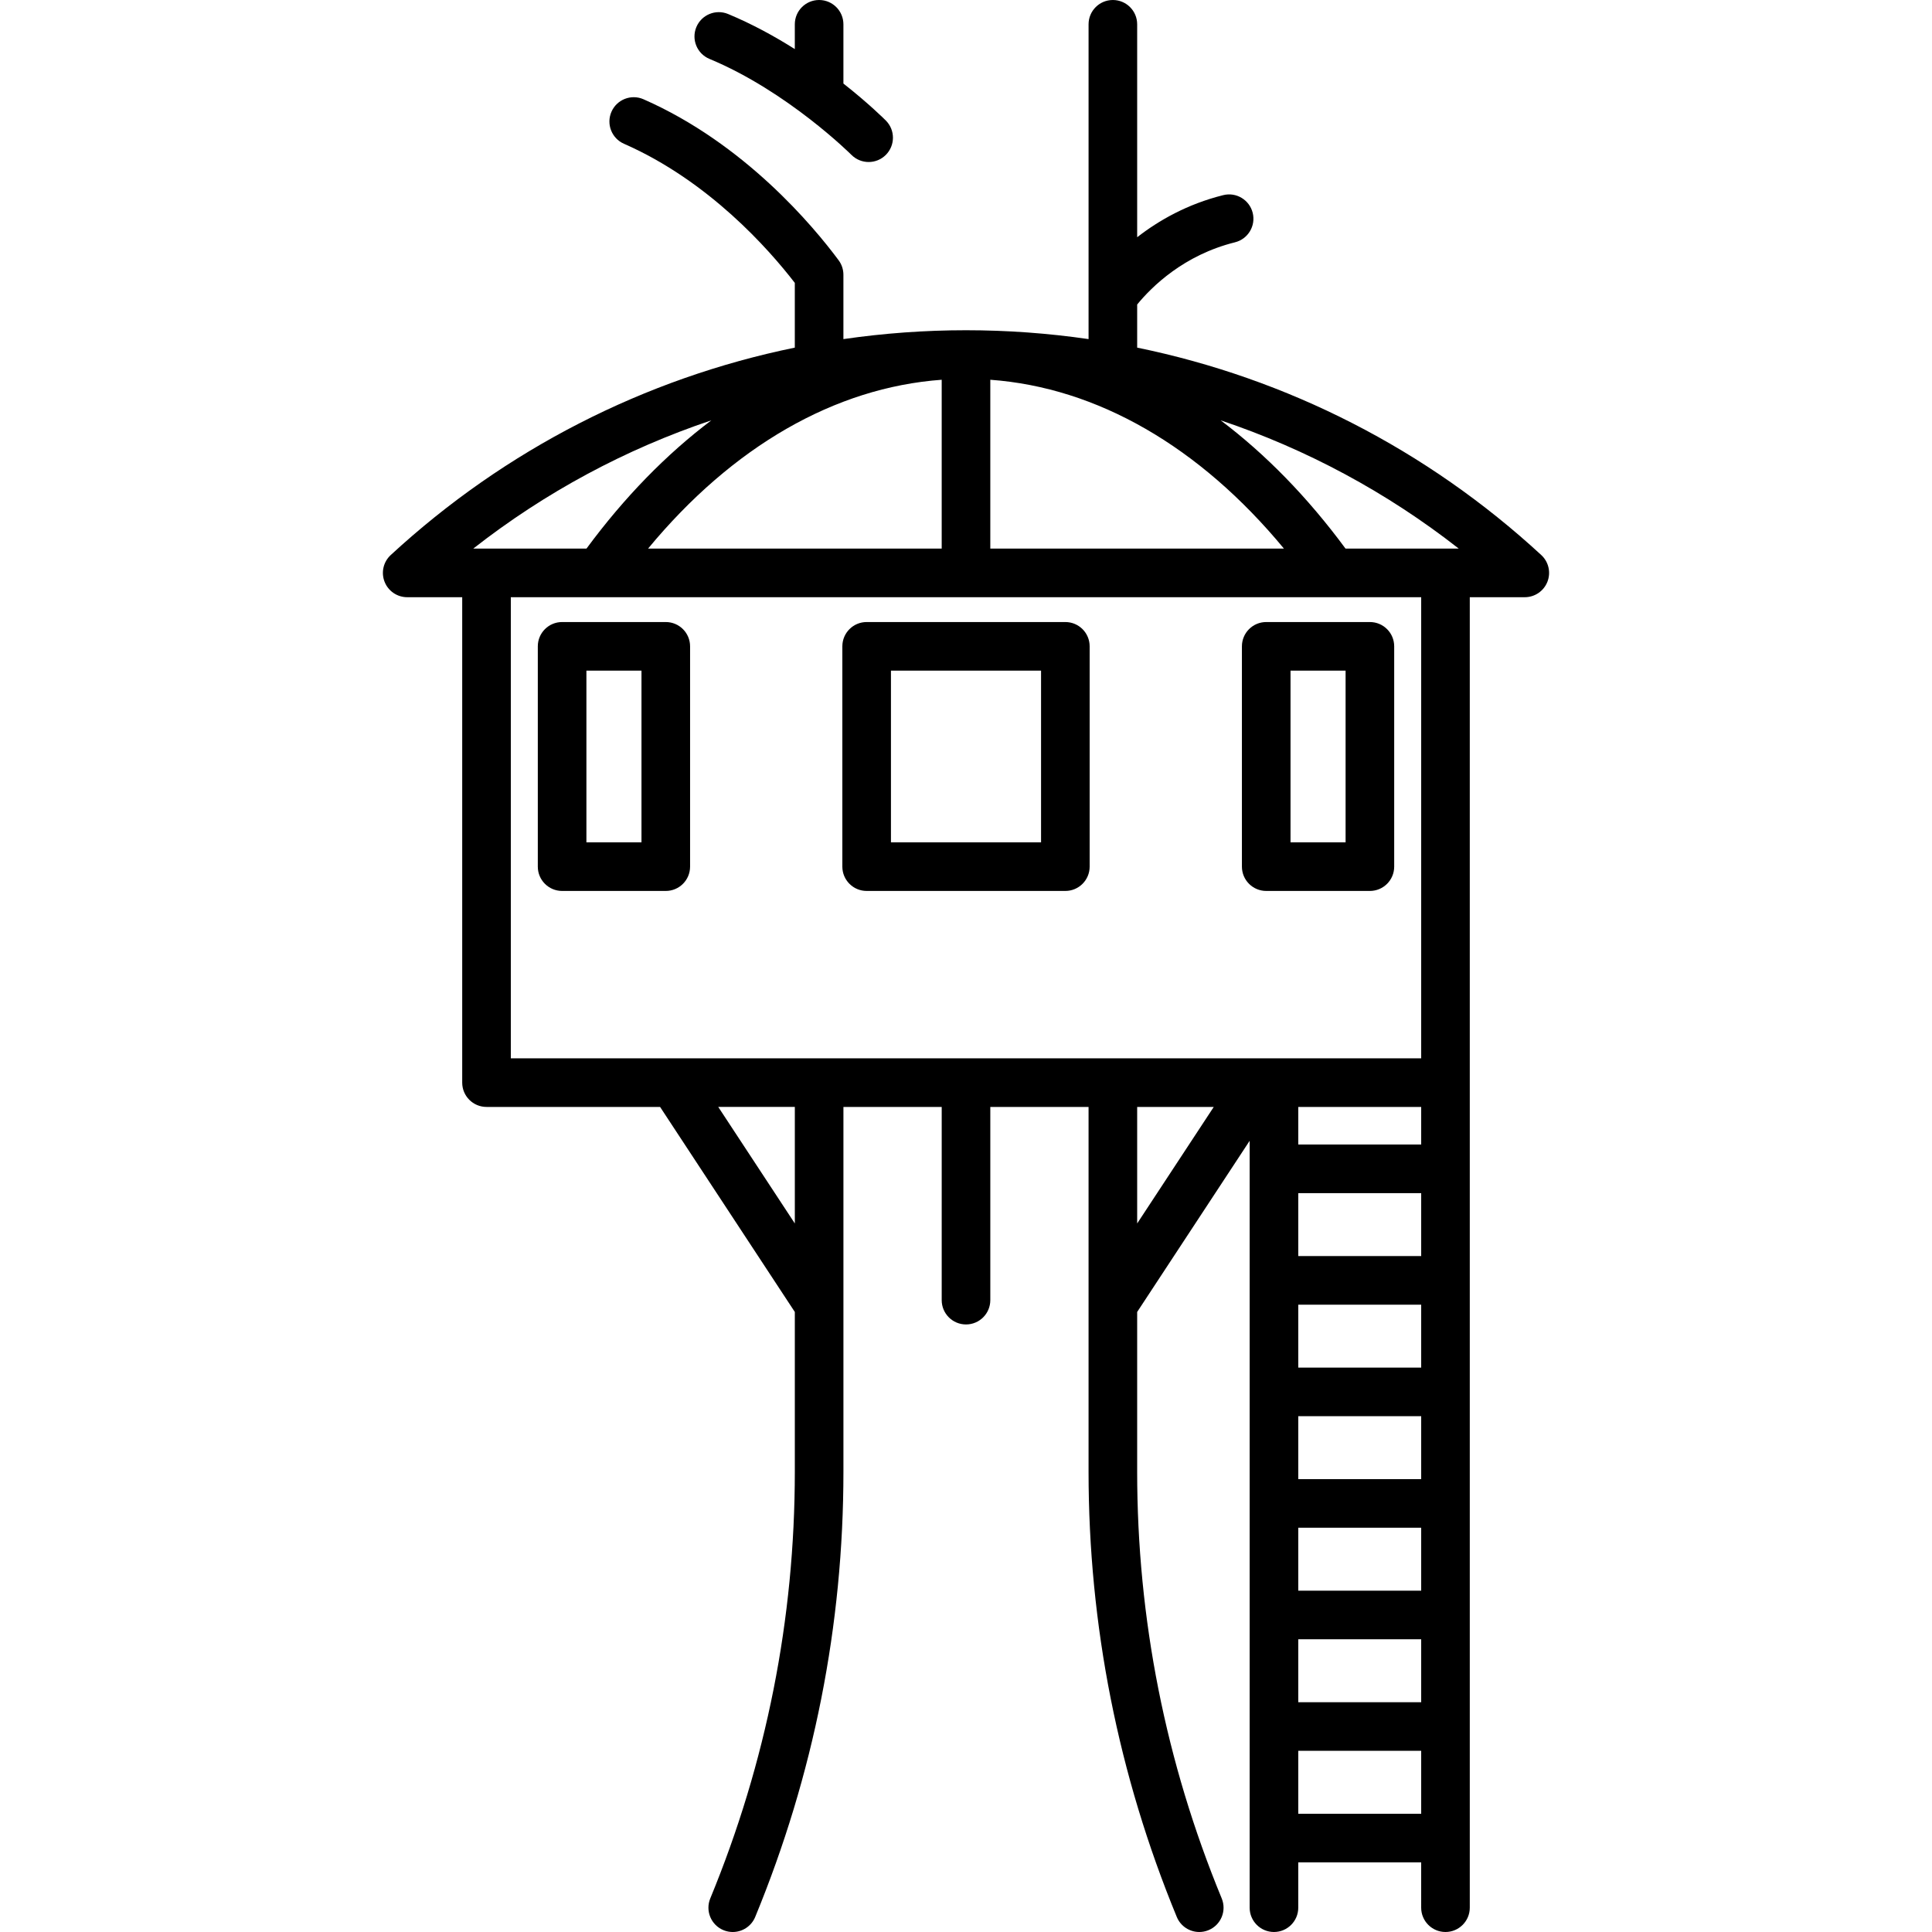
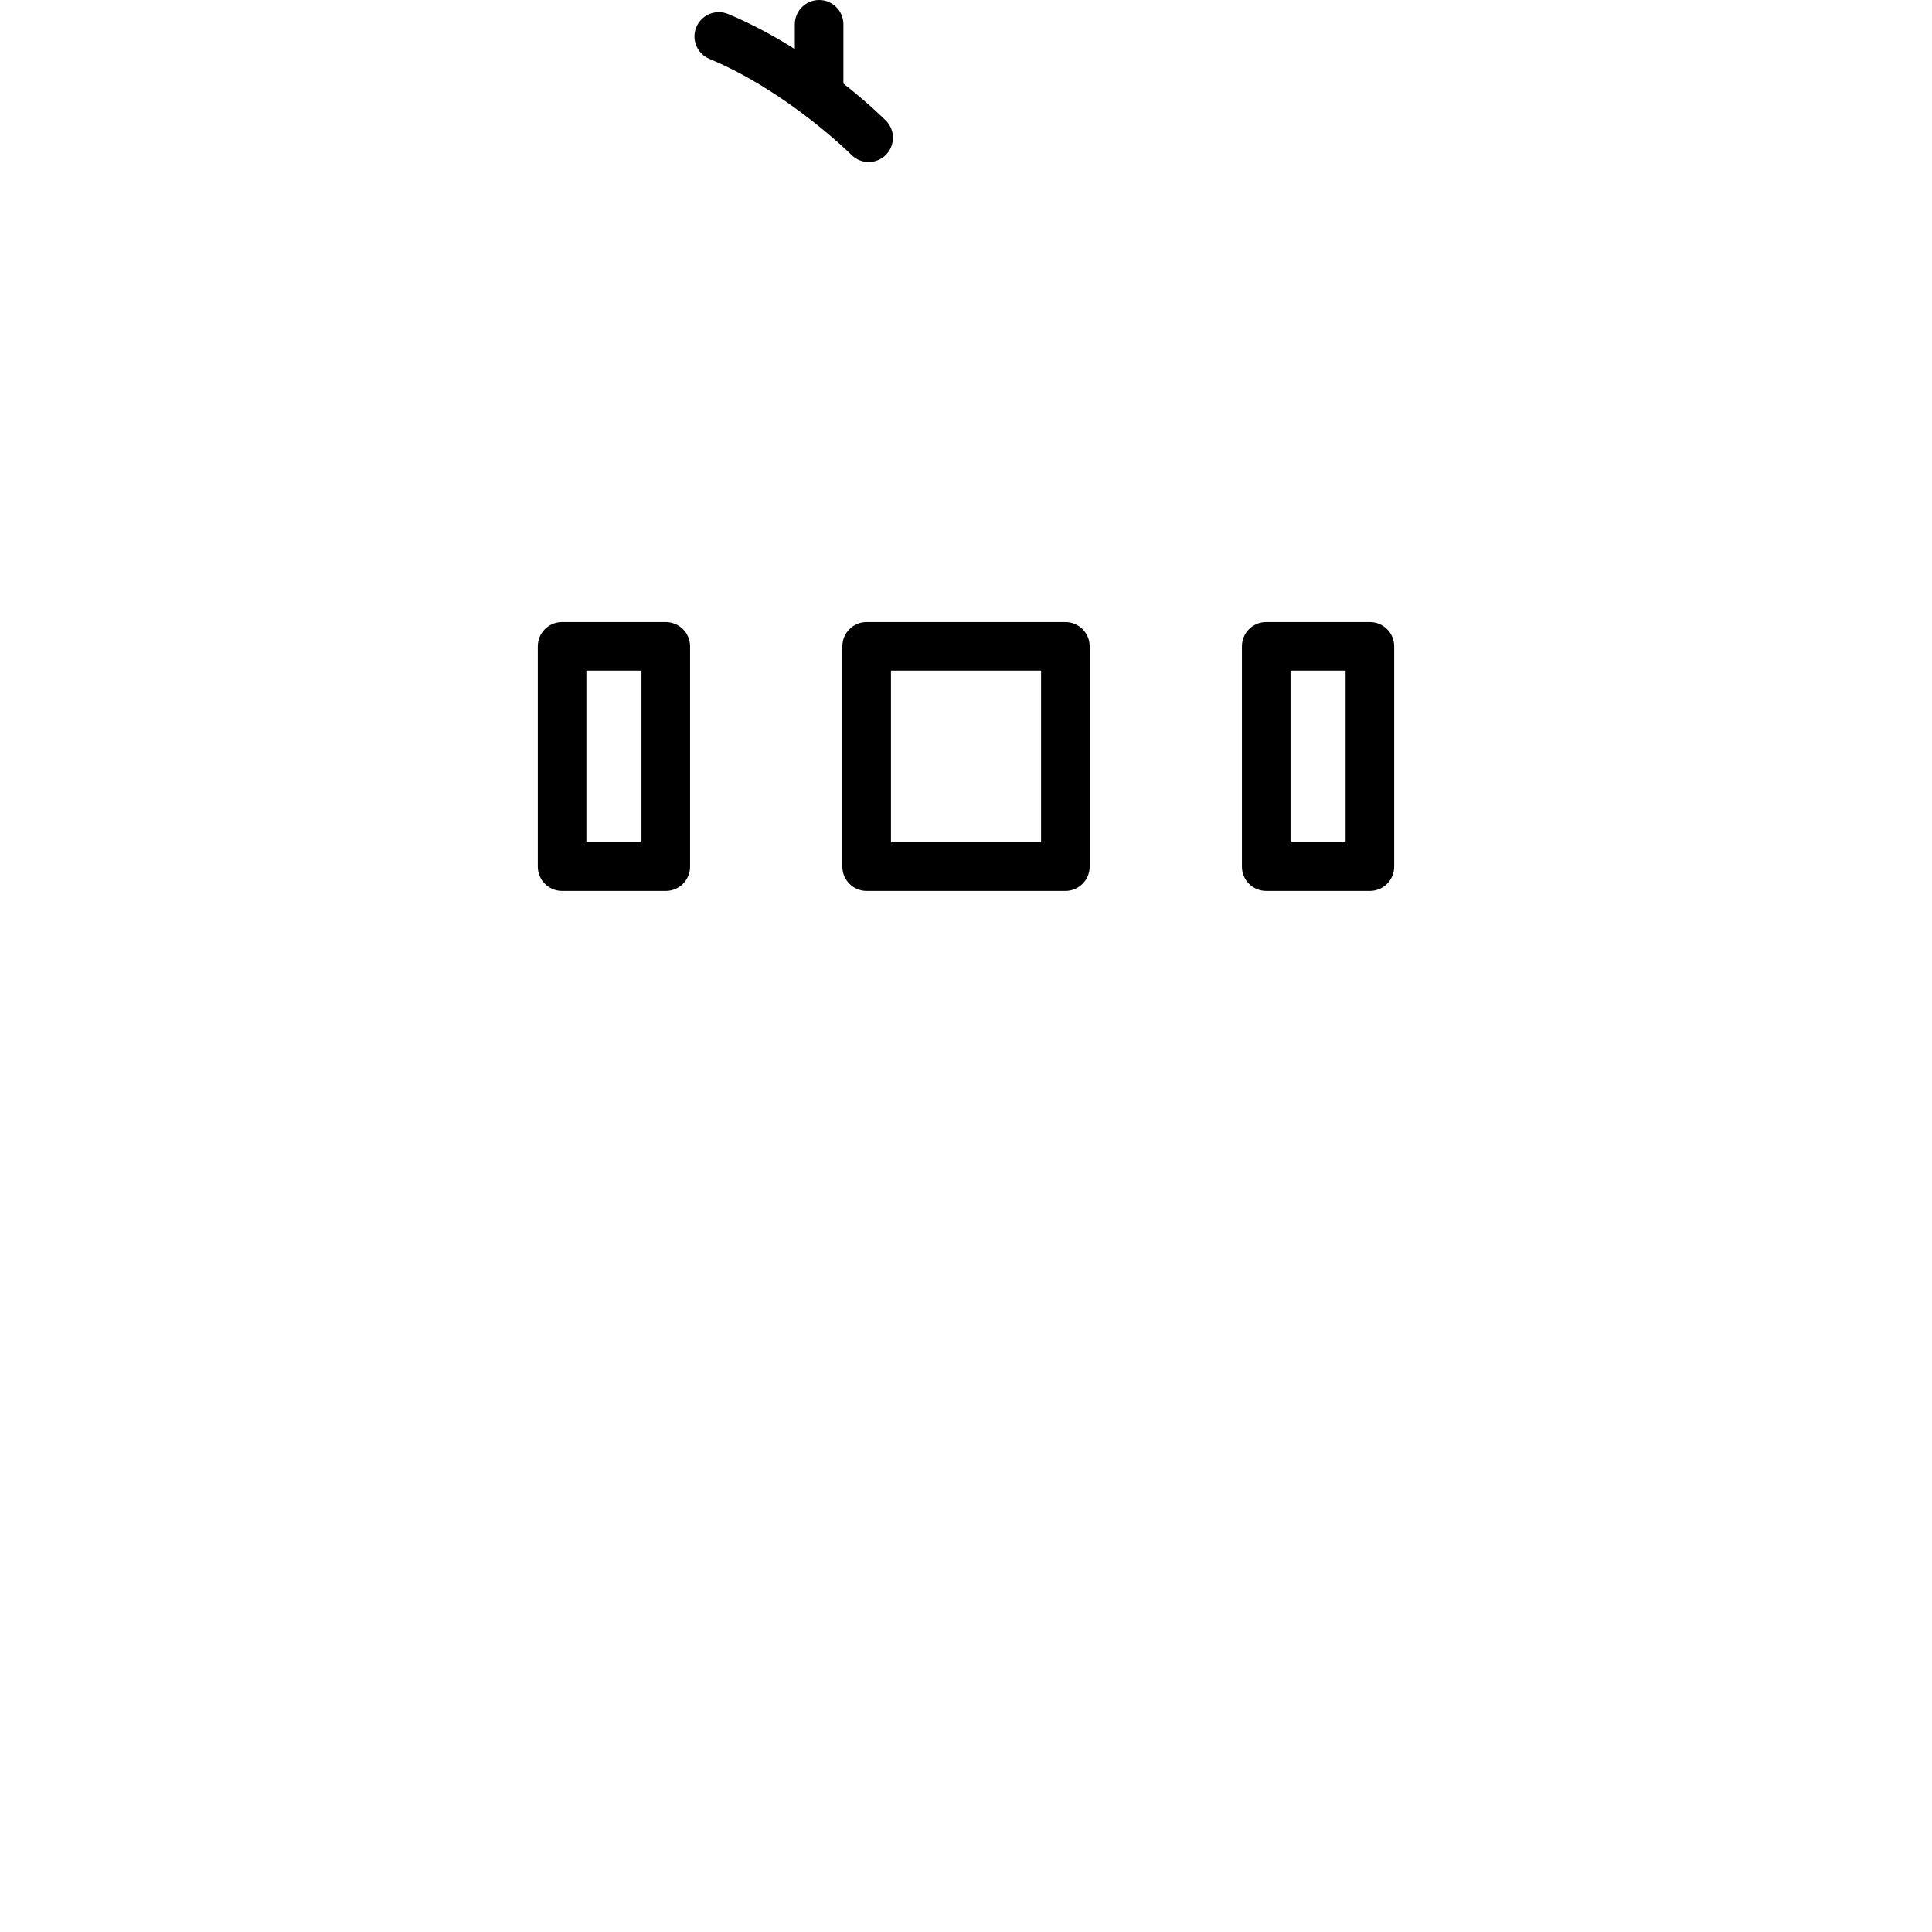
<svg xmlns="http://www.w3.org/2000/svg" fill="#000000" height="800px" width="800px" version="1.1" id="Capa_1" viewBox="0 0 477.001 477.001" xml:space="preserve">
  <g>
-     <path d="M380.532,137.038c-28.269-26.082-62.727-43.613-99.771-51.212V75.18c3.628-4.427,11.525-12.211,24.153-15.358    c3.215-0.801,5.172-4.058,4.371-7.273c-0.802-3.215-4.061-5.174-7.273-4.371c-8.906,2.22-15.955,6.271-21.251,10.394V6    c0-3.313-2.687-6-6-6s-6,2.687-6,6v77.722c-9.955-1.445-20.063-2.188-30.261-2.188c-10.2,0-20.31,0.744-30.267,2.189V67.83    c0-1.288-0.414-2.541-1.182-3.575c-6.151-8.292-23.16-28.763-48.177-39.749c-3.031-1.331-6.572,0.047-7.905,3.081    s0.047,6.574,3.081,7.906c20.964,9.207,35.799,26.067,42.183,34.35v15.983c-37.042,7.599-71.498,25.13-99.766,51.211    c-1.816,1.675-2.419,4.292-1.52,6.594s3.117,3.816,5.588,3.816h13.581v119.849c0,3.314,2.687,6,6,6h42.854l33.267,50.623v39.404    c0,36.337-7.024,71.795-20.877,105.39c-1.264,3.063,0.196,6.571,3.26,7.834c0.748,0.309,1.522,0.455,2.285,0.455    c2.357,0,4.594-1.399,5.549-3.714c14.454-35.052,21.783-72.049,21.783-109.964v-90.027h24.265V321c0,3.313,2.687,6,6,6s6-2.687,6-6    v-47.704h24.258v90.027c0,37.916,7.329,74.913,21.784,109.964c0.955,2.315,3.191,3.714,5.549,3.714    c0.763,0,1.537-0.146,2.285-0.455c3.063-1.263,4.523-4.771,3.26-7.834c-13.854-33.593-20.878-69.051-20.878-105.389V323.92    l27.775-42.267V471c0,3.313,2.687,6,6,6s6-2.687,6-6v-11.195h30.347V471c0,3.313,2.687,6,6,6s6-2.687,6-6V147.447h13.58    c2.471,0,4.688-1.515,5.588-3.816S382.349,138.713,380.532,137.038z M332.205,135.447c-9.373-12.7-19.743-23.314-30.832-31.669    c21.135,7.09,41.012,17.749,58.784,31.669H332.205z M232.501,135.447h-72.496c20.852-25.22,46.114-39.766,72.496-41.687V135.447z     M244.501,93.76c26.382,1.921,51.643,16.468,72.495,41.687h-72.495V93.76z M175.628,103.779    c-11.089,8.355-21.459,18.968-30.831,31.668h-27.953C134.616,121.528,154.493,110.869,175.628,103.779z M196.24,302.067    l-18.907-28.771h18.907V302.067z M280.762,273.296h18.908l-18.908,28.773V273.296z M350.884,282.58h-30.347v-9.284h30.347V282.58z     M320.537,404.73h30.347v15.538h-30.347V404.73z M320.537,392.73v-15.538h30.347v15.538H320.537z M320.537,365.192v-15.538h30.347    v15.538H320.537z M320.537,337.655v-15.537h30.347v15.537H320.537z M320.537,310.118V294.58h30.347v15.538H320.537z     M320.537,447.805v-15.538h30.347v15.538H320.537z M350.884,261.296H126.118V147.447h224.766V261.296z" />
    <path d="M263.031,153.578h-49.06c-3.313,0-6,2.687-6,6v54.392c0,3.313,2.687,6,6,6h49.06c3.313,0,6-2.687,6-6v-54.392    C269.031,156.265,266.344,153.578,263.031,153.578z M257.031,207.97h-37.06v-42.392h37.06V207.97z" />
    <path d="M306.623,159.578v54.392c0,3.313,2.687,6,6,6h25.597c3.313,0,6-2.687,6-6v-54.392c0-3.313-2.687-6-6-6h-25.597    C309.31,153.578,306.623,156.265,306.623,159.578z M318.623,165.578h13.597v42.392h-13.597V165.578z" />
    <path d="M164.378,153.578h-25.597c-3.313,0-6,2.687-6,6v54.392c0,3.313,2.687,6,6,6h25.597c3.313,0,6-2.687,6-6v-54.392    C170.378,156.265,167.692,153.578,164.378,153.578z M158.378,207.97h-13.597v-42.392h13.597V207.97z" />
    <path d="M175.159,14.54c19.293,8.025,34.898,23.538,35.054,23.694c1.172,1.177,2.711,1.766,4.251,1.766    c1.53,0,3.061-0.582,4.23-1.746c2.35-2.337,2.36-6.136,0.023-8.485c-0.33-0.332-4.214-4.204-10.483-9.143V6c0-3.313-2.687-6-6-6    s-6,2.687-6,6v6.12c-4.966-3.14-10.53-6.191-16.466-8.66c-3.06-1.269-6.571,0.176-7.845,3.235    C170.652,9.755,172.1,13.267,175.159,14.54z" />
  </g>
</svg>